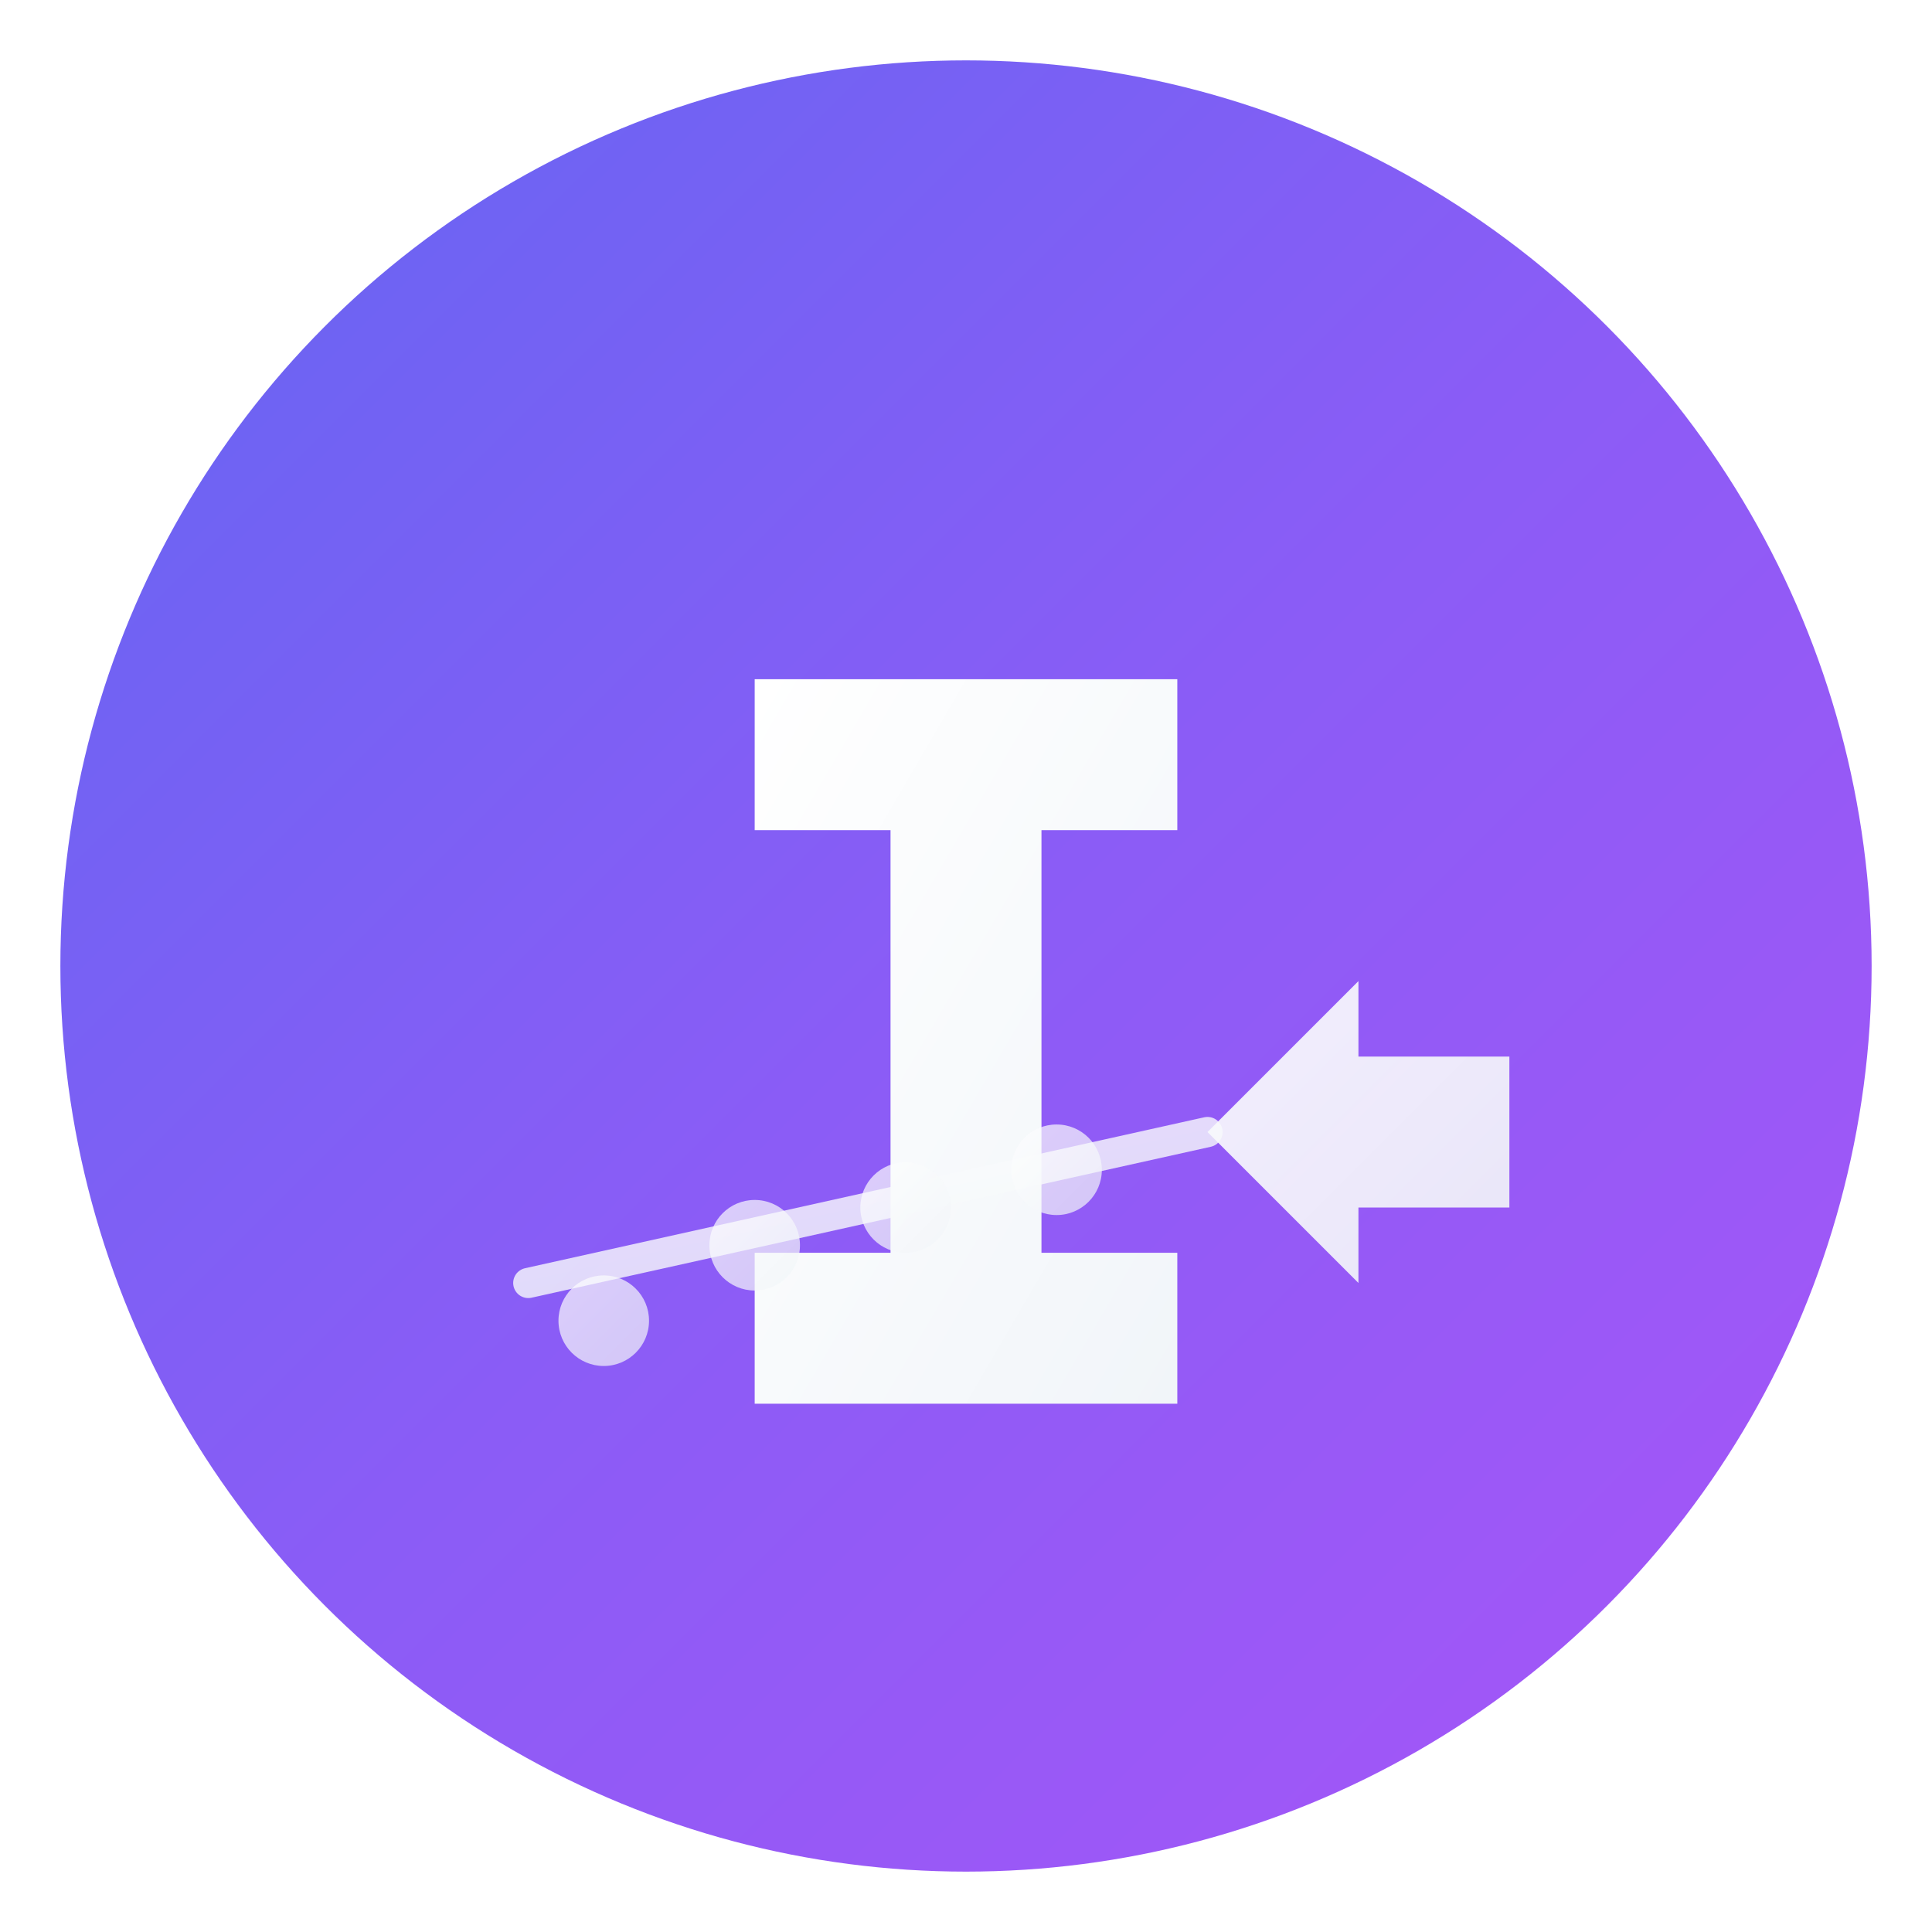
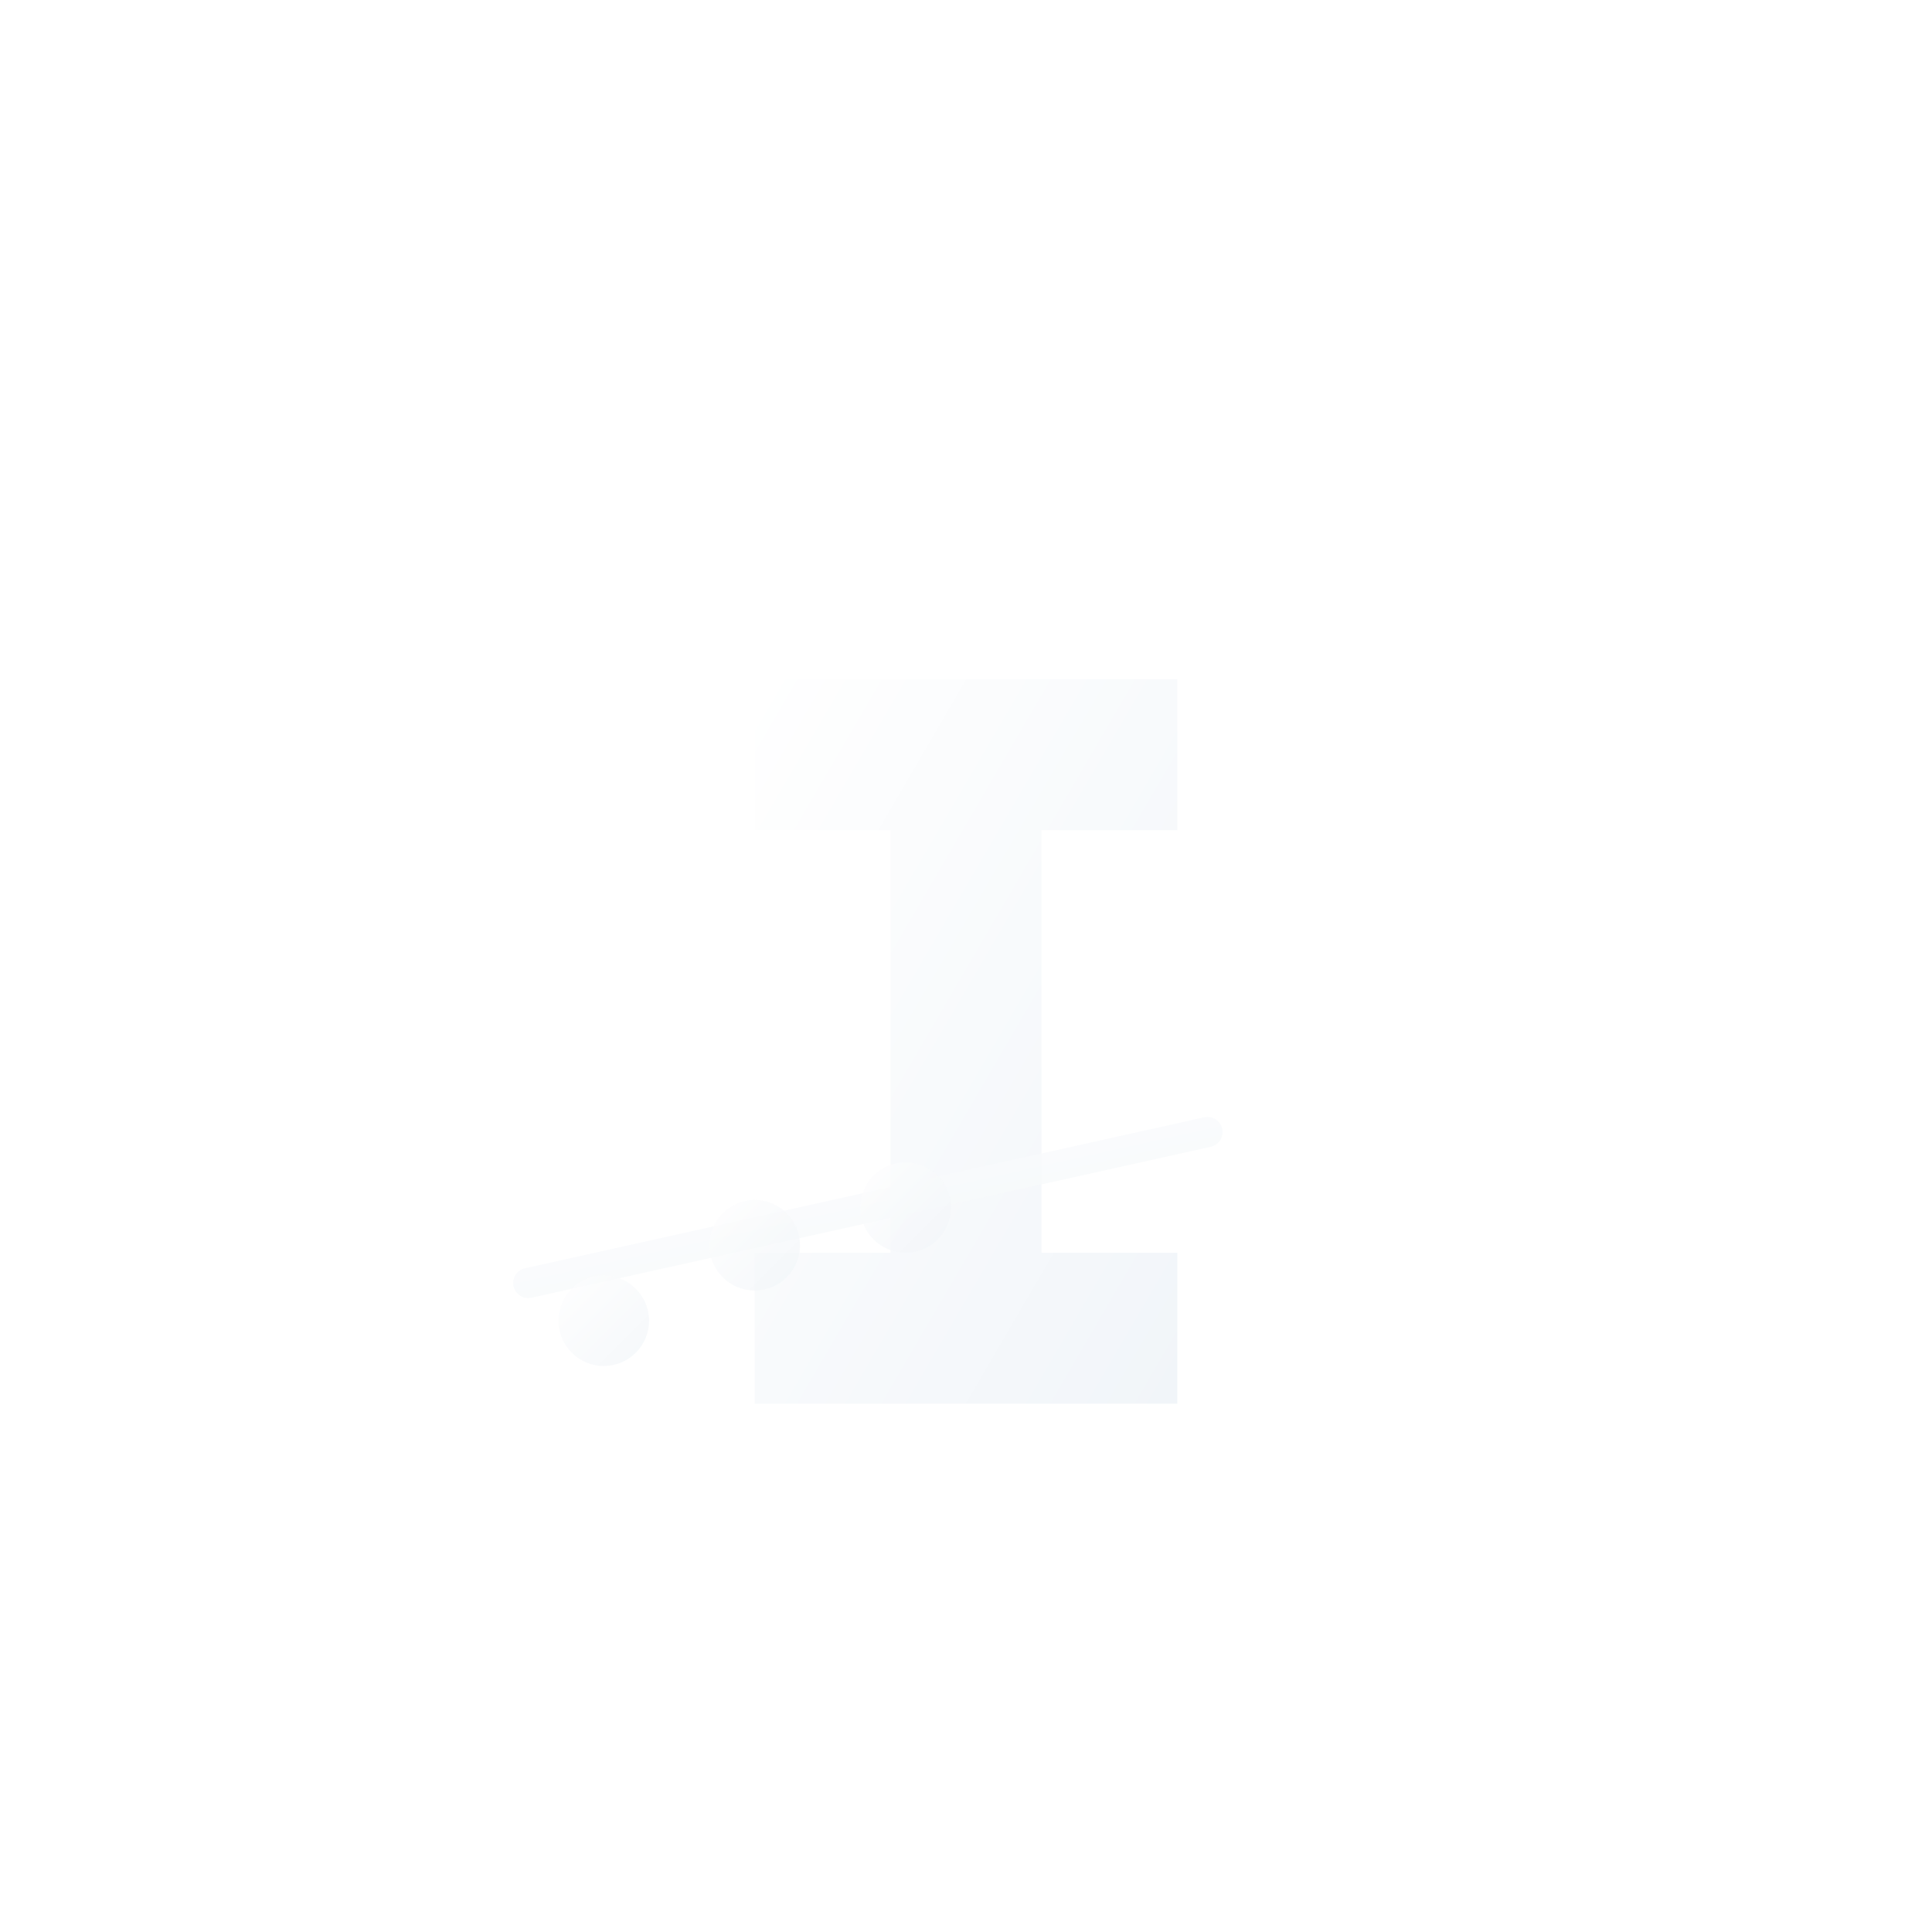
<svg xmlns="http://www.w3.org/2000/svg" width="512" height="512" viewBox="0 0 512 512" fill="none">
  <defs>
    <linearGradient id="bgGradient" x1="0%" y1="0%" x2="100%" y2="100%">
      <stop offset="0%" stop-color="#6366f1" />
      <stop offset="50%" stop-color="#8b5cf6" />
      <stop offset="100%" stop-color="#a855f7" />
    </linearGradient>
    <linearGradient id="iconGradient" x1="0%" y1="0%" x2="100%" y2="100%">
      <stop offset="0%" stop-color="#ffffff" />
      <stop offset="100%" stop-color="#f1f5f9" />
    </linearGradient>
    <filter id="glow">
      <feGaussianBlur stdDeviation="4" result="coloredBlur" />
      <feMerge>
        <feMergeNode in="coloredBlur" />
        <feMergeNode in="SourceGraphic" />
      </feMerge>
    </filter>
  </defs>
-   <circle cx="256" cy="256" r="240" fill="url(#bgGradient)" filter="url(#glow)" />
  <path d="M200 180h112v40h-36v112h36v40H200v-40h36V220h-36v-40z" fill="url(#iconGradient)" filter="url(#glow)" />
-   <path d="M320 300l40-40v20h40v40h-40v20l-40-40z" fill="url(#iconGradient)" opacity="0.9" />
  <path d="M140 340L320 300" stroke="url(#iconGradient)" stroke-width="8" stroke-linecap="round" opacity="0.8" />
  <circle cx="160" cy="350" r="12" fill="url(#iconGradient)" opacity="0.7" />
  <circle cx="200" cy="330" r="12" fill="url(#iconGradient)" opacity="0.7" />
  <circle cx="240" cy="320" r="12" fill="url(#iconGradient)" opacity="0.7" />
-   <circle cx="280" cy="310" r="12" fill="url(#iconGradient)" opacity="0.7" />
</svg>